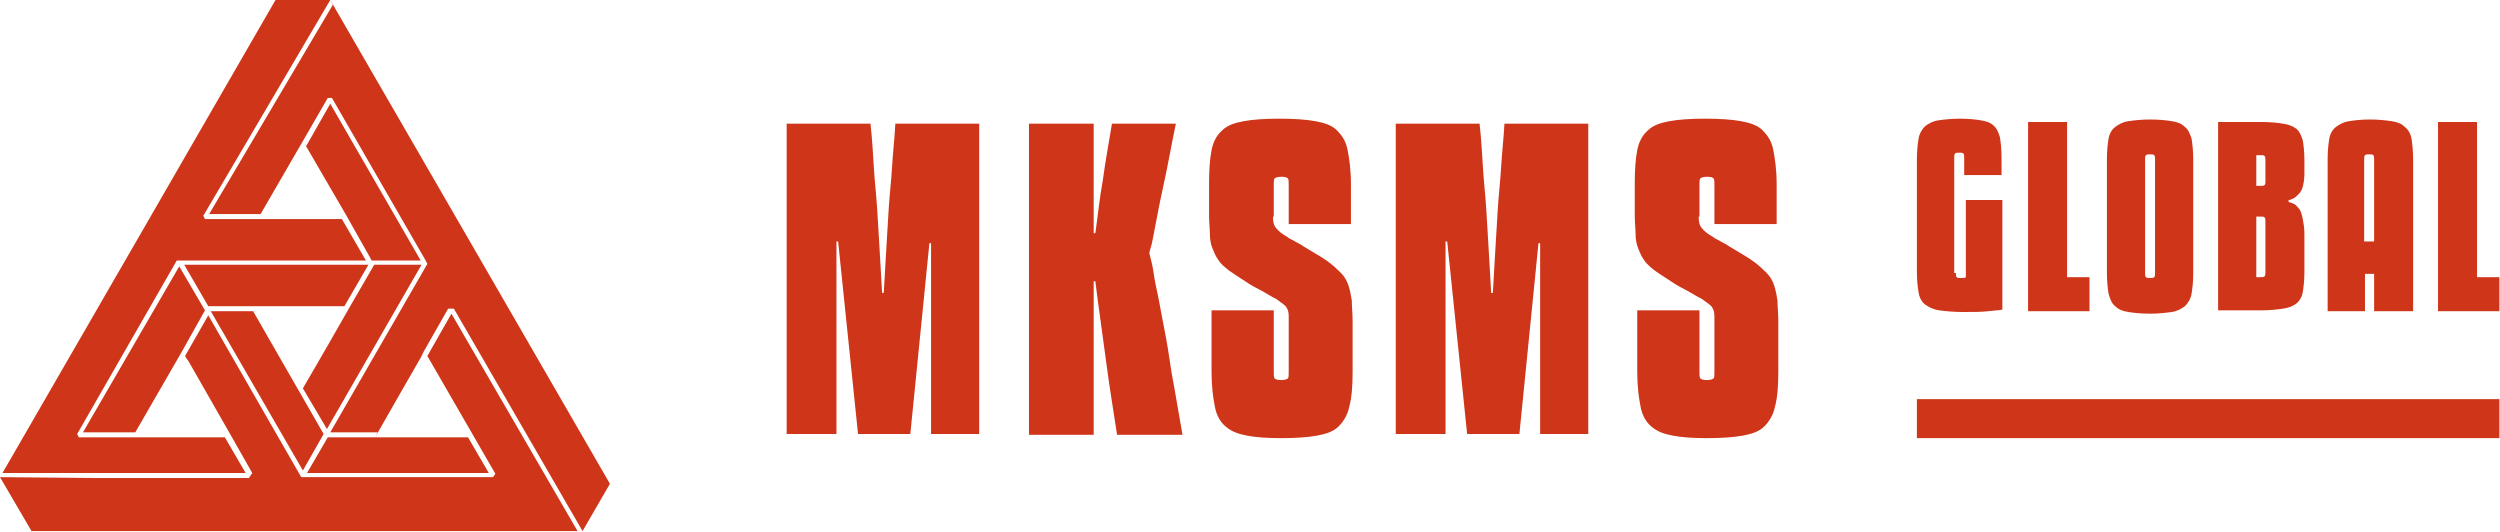
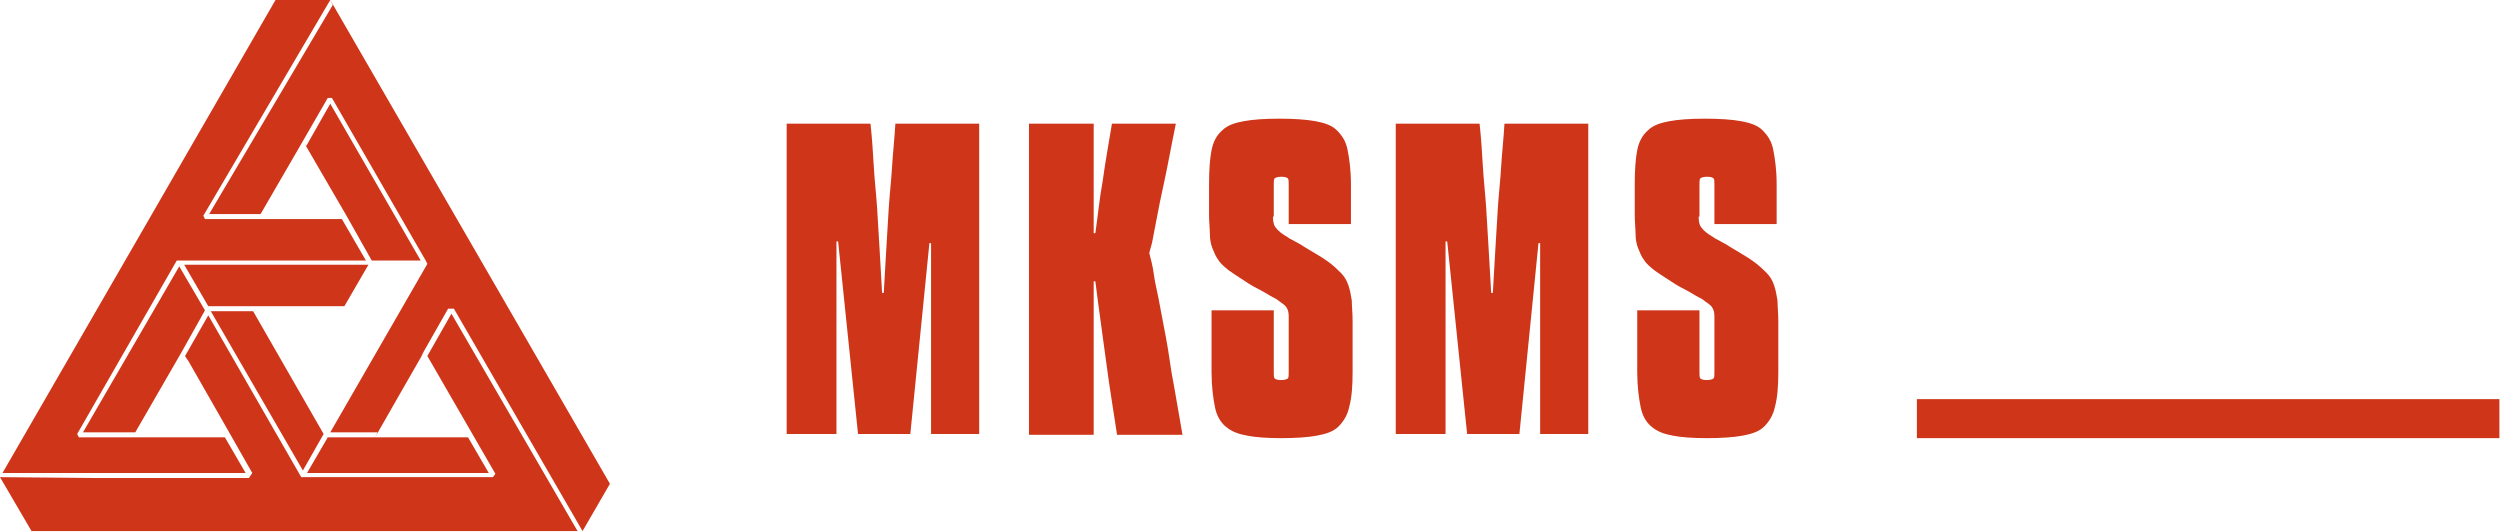
<svg xmlns="http://www.w3.org/2000/svg" width="188" height="40" viewBox="0 0 188 40" fill="none">
  <g clip-path="url(#clip0_2027_230)">
    <path d="M127.738 16.287C127.738 16.662 127.8 16.974 127.988 17.161C128.112 17.348 128.424 17.598 128.861 17.847C128.924 17.91 129.048 17.972 129.298 18.097C129.485 18.222 129.797 18.346 130.047 18.534C130.359 18.721 130.671 18.908 130.983 19.095C131.295 19.282 131.607 19.47 131.857 19.657C132.293 19.969 132.605 20.281 132.855 20.53C133.105 20.78 133.292 21.092 133.417 21.466C133.541 21.841 133.604 22.215 133.666 22.59C133.666 23.026 133.729 23.526 133.729 24.15V27.956C133.729 29.017 133.666 29.891 133.479 30.577C133.354 31.201 133.042 31.701 132.668 32.075C132.293 32.449 131.732 32.636 131.045 32.761C130.359 32.886 129.423 32.949 128.362 32.949C127.301 32.949 126.427 32.886 125.803 32.761C125.117 32.636 124.618 32.449 124.181 32.075C123.807 31.763 123.495 31.264 123.37 30.577C123.245 29.953 123.12 29.08 123.12 27.956V23.339H127.8V27.956C127.8 28.206 127.8 28.393 127.863 28.456C127.925 28.518 128.05 28.58 128.362 28.58C128.612 28.58 128.799 28.518 128.861 28.456C128.924 28.393 128.924 28.206 128.924 27.956V23.775C128.924 23.463 128.861 23.276 128.736 23.089C128.612 22.902 128.362 22.777 128.05 22.527C127.988 22.465 127.8 22.402 127.488 22.215C127.176 22.028 126.864 21.841 126.49 21.654C126.115 21.466 125.741 21.217 125.367 20.967C124.992 20.718 124.68 20.53 124.431 20.343C124.119 20.094 123.807 19.844 123.619 19.532C123.432 19.282 123.307 18.97 123.183 18.658C123.058 18.346 122.995 17.972 122.995 17.598C122.995 17.223 122.933 16.724 122.933 16.162V13.853C122.933 12.793 122.995 11.919 123.12 11.295C123.245 10.671 123.495 10.172 123.931 9.797C124.306 9.423 124.867 9.236 125.554 9.111C126.24 8.986 127.114 8.924 128.237 8.924C129.298 8.924 130.234 8.986 130.92 9.111C131.607 9.236 132.169 9.423 132.543 9.797C132.917 10.172 133.229 10.608 133.354 11.295C133.479 11.919 133.604 12.793 133.604 13.853V16.849H128.924V13.916C128.924 13.666 128.924 13.479 128.861 13.417C128.799 13.354 128.674 13.292 128.362 13.292C128.112 13.292 127.925 13.354 127.863 13.417C127.8 13.479 127.8 13.666 127.8 13.916V16.287H127.738ZM119.563 32.636H115.819V18.284H115.694L114.259 32.636H110.328L108.83 18.159H108.705V32.636H104.961V9.298H111.264C111.388 10.421 111.451 11.482 111.513 12.543C111.576 13.604 111.701 14.665 111.763 15.663C111.825 16.662 111.888 17.722 111.95 18.783C112.013 19.844 112.075 20.905 112.137 22.028H112.262C112.325 20.905 112.387 19.844 112.449 18.783C112.512 17.722 112.574 16.724 112.637 15.663C112.699 14.665 112.824 13.604 112.886 12.543C112.949 11.482 113.073 10.421 113.136 9.298H119.438V32.636H119.563ZM95.725 16.287C95.725 16.662 95.788 16.974 95.975 17.161C96.1 17.348 96.412 17.598 96.849 17.847C96.911 17.91 97.036 17.972 97.285 18.097C97.473 18.222 97.785 18.346 98.034 18.534C98.346 18.721 98.658 18.908 98.97 19.095C99.282 19.282 99.594 19.47 99.844 19.657C100.281 19.969 100.593 20.281 100.842 20.53C101.092 20.78 101.279 21.092 101.404 21.466C101.529 21.841 101.591 22.215 101.654 22.59C101.654 23.026 101.716 23.526 101.716 24.15V27.956C101.716 29.017 101.654 29.891 101.466 30.577C101.342 31.201 101.03 31.701 100.655 32.075C100.281 32.449 99.719 32.636 99.033 32.761C98.346 32.886 97.41 32.949 96.35 32.949C95.289 32.949 94.415 32.886 93.791 32.761C93.105 32.636 92.605 32.449 92.168 32.075C91.794 31.763 91.482 31.264 91.357 30.577C91.233 29.953 91.108 29.08 91.108 27.956V23.339H95.788V27.956C95.788 28.206 95.788 28.393 95.85 28.456C95.913 28.518 96.037 28.58 96.35 28.58C96.599 28.58 96.786 28.518 96.849 28.456C96.911 28.393 96.911 28.206 96.911 27.956V23.775C96.911 23.463 96.849 23.276 96.724 23.089C96.599 22.902 96.35 22.777 96.037 22.527C95.975 22.465 95.788 22.402 95.476 22.215C95.164 22.028 94.852 21.841 94.477 21.654C94.103 21.466 93.729 21.217 93.354 20.967C92.98 20.718 92.668 20.53 92.418 20.343C92.106 20.094 91.794 19.844 91.607 19.532C91.42 19.282 91.295 18.97 91.17 18.658C91.045 18.346 90.983 17.972 90.983 17.598C90.983 17.223 90.921 16.724 90.921 16.162V13.853C90.921 12.793 90.983 11.919 91.108 11.295C91.233 10.671 91.482 10.172 91.919 9.797C92.293 9.423 92.855 9.236 93.541 9.111C94.228 8.986 95.101 8.924 96.225 8.924C97.285 8.924 98.222 8.986 98.908 9.111C99.594 9.236 100.156 9.423 100.53 9.797C100.905 10.172 101.217 10.608 101.342 11.295C101.466 11.919 101.591 12.793 101.591 13.853V16.849H96.911V13.916C96.911 13.666 96.911 13.479 96.849 13.417C96.786 13.354 96.662 13.292 96.35 13.292C96.1 13.292 95.913 13.354 95.85 13.417C95.788 13.479 95.788 13.666 95.788 13.916V16.287H95.725ZM83.994 32.636C83.744 30.952 83.432 29.142 83.183 27.207C82.933 25.273 82.621 23.214 82.371 21.154H82.246V32.699H77.379V9.298H82.246V17.535H82.371C82.558 16.225 82.683 14.914 82.933 13.541C83.12 12.168 83.37 10.796 83.619 9.298H88.424C88.05 11.108 87.8 12.543 87.551 13.666C87.301 14.789 87.114 15.726 86.989 16.412C86.864 17.098 86.74 17.66 86.677 18.034C86.615 18.409 86.49 18.721 86.427 19.033C86.49 19.282 86.552 19.532 86.615 19.782C86.677 20.031 86.74 20.406 86.802 20.843C86.864 21.279 86.989 21.779 87.114 22.402C87.239 23.026 87.364 23.775 87.551 24.711C87.738 25.648 87.925 26.771 88.112 28.081C88.362 29.392 88.612 30.952 88.924 32.699H83.994V32.636ZM73.76 32.636H70.016V18.284H69.891L68.456 32.636H64.524L63.026 18.159H62.902V32.636H59.158V9.298H65.46C65.585 10.421 65.647 11.482 65.71 12.543C65.772 13.604 65.897 14.665 65.96 15.663C66.022 16.662 66.084 17.722 66.147 18.783C66.209 19.844 66.272 20.905 66.334 22.028H66.459C66.521 20.905 66.584 19.844 66.646 18.783C66.708 17.722 66.771 16.724 66.833 15.663C66.895 14.665 67.02 13.604 67.083 12.543C67.145 11.482 67.27 10.421 67.332 9.298H73.635V32.636H73.76Z" fill="#CF3519" />
-     <path d="M187.956 23.401H183.339V9.173H186.272V20.843H187.956V23.401ZM177.847 18.159H178.534V11.981C178.534 11.857 178.534 11.732 178.471 11.669C178.409 11.607 178.346 11.607 178.159 11.607C178.034 11.607 177.91 11.607 177.847 11.669C177.785 11.732 177.785 11.857 177.785 11.981V18.159H177.847ZM178.222 8.986C178.846 8.986 179.407 9.048 179.844 9.111C180.281 9.173 180.593 9.298 180.843 9.548C181.092 9.735 181.279 10.047 181.342 10.421C181.404 10.796 181.467 11.357 181.467 11.981V23.401H178.534V20.593H177.847V23.401H175.039V11.981C175.039 11.295 175.102 10.796 175.164 10.421C175.226 10.047 175.414 9.735 175.663 9.548C175.913 9.36 176.225 9.173 176.662 9.111C177.036 9.048 177.598 8.986 178.222 8.986ZM169.673 13.978H169.985C170.109 13.978 170.234 13.978 170.297 13.916C170.359 13.853 170.359 13.791 170.359 13.604V12.044C170.359 11.919 170.359 11.794 170.297 11.732C170.234 11.669 170.172 11.669 169.985 11.669H169.673V13.978ZM169.673 20.843H169.985C170.109 20.843 170.234 20.843 170.297 20.78C170.359 20.718 170.359 20.593 170.359 20.468V16.662C170.359 16.537 170.359 16.412 170.297 16.349C170.234 16.287 170.172 16.287 169.985 16.287H169.673V20.843ZM172.044 15.164C172.231 15.226 172.418 15.289 172.543 15.351C172.668 15.413 172.793 15.601 172.917 15.726C173.042 15.913 173.105 16.162 173.167 16.474C173.229 16.786 173.292 17.161 173.292 17.598V20.468C173.292 21.092 173.229 21.591 173.167 21.966C173.105 22.34 172.917 22.652 172.668 22.839C172.418 23.026 172.106 23.151 171.669 23.214C171.233 23.276 170.671 23.339 170.047 23.339H166.802V9.173H170.047C170.733 9.173 171.295 9.236 171.669 9.298C172.106 9.36 172.418 9.485 172.668 9.672C172.917 9.86 173.042 10.172 173.167 10.546C173.229 10.921 173.292 11.42 173.292 12.044V13.105C173.292 13.479 173.229 13.791 173.167 14.041C173.105 14.29 172.98 14.477 172.855 14.602C172.73 14.727 172.605 14.852 172.481 14.914C172.356 14.977 172.231 15.039 172.106 15.039V15.164H172.044ZM161.311 20.53C161.311 20.655 161.311 20.78 161.373 20.843C161.435 20.905 161.498 20.905 161.685 20.905C161.81 20.905 161.935 20.905 161.997 20.843C162.059 20.78 162.059 20.655 162.059 20.53V11.981C162.059 11.857 162.059 11.732 161.997 11.669C161.935 11.607 161.872 11.607 161.685 11.607C161.56 11.607 161.435 11.607 161.373 11.669C161.311 11.732 161.311 11.857 161.311 11.981V20.53ZM164.93 20.53C164.93 21.217 164.868 21.716 164.805 22.09C164.743 22.465 164.556 22.777 164.306 23.026C164.056 23.214 163.744 23.401 163.307 23.463C162.871 23.526 162.309 23.588 161.685 23.588C160.999 23.588 160.437 23.526 160.063 23.463C159.626 23.401 159.314 23.276 159.064 23.026C158.814 22.839 158.69 22.527 158.565 22.09C158.502 21.716 158.44 21.154 158.44 20.53V11.981C158.44 11.295 158.502 10.796 158.565 10.421C158.627 10.047 158.814 9.735 159.064 9.548C159.314 9.36 159.626 9.173 160.063 9.111C160.499 9.048 161.061 8.986 161.685 8.986C162.371 8.986 162.933 9.048 163.307 9.111C163.744 9.173 164.056 9.298 164.306 9.548C164.556 9.735 164.68 10.047 164.805 10.421C164.868 10.796 164.93 11.357 164.93 11.981V20.53ZM157.13 23.401H152.512V9.173H155.445V20.843H157.13V23.401ZM147.083 20.53C147.083 20.718 147.083 20.78 147.145 20.843C147.208 20.905 147.27 20.905 147.457 20.905C147.644 20.905 147.769 20.905 147.832 20.843V15.039H150.577V23.276C150.39 23.339 150.016 23.339 149.517 23.401C149.017 23.463 148.393 23.463 147.644 23.463C146.896 23.463 146.334 23.401 145.835 23.339C145.398 23.276 145.024 23.089 144.774 22.902C144.524 22.715 144.337 22.402 144.275 21.966C144.212 21.591 144.15 21.092 144.15 20.406V11.981C144.15 11.357 144.212 10.796 144.275 10.421C144.337 10.047 144.524 9.735 144.774 9.485C145.024 9.298 145.336 9.111 145.772 9.048C146.209 8.986 146.771 8.924 147.395 8.924C148.019 8.924 148.58 8.986 148.955 9.048C149.392 9.111 149.704 9.236 149.891 9.423C150.141 9.61 150.265 9.922 150.39 10.296C150.453 10.671 150.515 11.232 150.515 11.857V13.167H147.707V11.857C147.707 11.732 147.707 11.607 147.644 11.544C147.582 11.482 147.52 11.482 147.332 11.482C147.208 11.482 147.083 11.482 147.02 11.544C146.958 11.607 146.958 11.732 146.958 11.857V20.53H147.083Z" fill="#CF3519" />
    <path d="M144.15 32.949V30.016H187.956V32.949C173.417 32.949 158.814 32.949 144.15 32.949Z" fill="#CF3519" />
-     <path fill-rule="evenodd" clip-rule="evenodd" d="M31.7 19.907H28.143L26.334 23.027L24.587 26.084L22.777 29.204L24.587 32.262L31.7 19.907Z" fill="#CF3519" />
    <path fill-rule="evenodd" clip-rule="evenodd" d="M31.638 19.594L24.836 7.8L23.026 10.983L22.902 10.796L26.022 16.162L27.956 19.594H31.638Z" fill="#CF3519" />
    <path fill-rule="evenodd" clip-rule="evenodd" d="M32.137 26.771L35.632 32.824L37.254 35.632L37.067 35.881H33.885C30.39 35.881 26.646 35.881 22.839 35.881H22.652L15.663 23.713L13.916 26.771L14.103 27.083L14.041 26.958L14.165 27.145L15.413 29.329L17.41 32.824L18.97 35.569L18.721 35.944C14.665 35.944 10.858 35.944 6.989 35.944L0 35.881L2.371 39.938C18.409 39.938 27.395 39.938 43.432 39.938L33.947 23.588L32.137 26.771Z" fill="#CF3519" />
    <path fill-rule="evenodd" clip-rule="evenodd" d="M13.791 26.708L13.666 26.459L15.413 23.339L13.479 20.031L6.24 32.512H10.172L13.666 26.459L13.791 26.708Z" fill="#CF3519" />
    <path fill-rule="evenodd" clip-rule="evenodd" d="M22.215 28.206L20.967 26.084L22.215 28.206Z" fill="#CF3519" />
-     <path fill-rule="evenodd" clip-rule="evenodd" d="M23.089 35.569C26.771 35.569 30.515 35.569 33.885 35.569H36.755L35.195 32.886H28.206H24.649L23.089 35.569Z" fill="#CF3519" />
+     <path fill-rule="evenodd" clip-rule="evenodd" d="M23.089 35.569C26.771 35.569 30.515 35.569 33.885 35.569H36.755L35.195 32.886H28.206H24.649Z" fill="#CF3519" />
    <path fill-rule="evenodd" clip-rule="evenodd" d="M24.836 0H20.718C12.356 14.477 8.487 21.217 0.187 35.569H6.927C10.733 35.569 14.477 35.569 18.471 35.569L16.911 32.886H9.922H5.928L5.803 32.636L13.292 19.594H13.916H27.52L25.71 16.474H19.407H15.414L15.289 16.225L24.836 0L25.023 0.374L15.726 16.1H19.594L22.777 10.608L24.649 7.363H24.961L32.013 19.594L32.137 19.844L24.836 32.512H28.393L28.206 32.886L30.203 29.392L31.888 26.459L31.638 26.833L33.697 23.214H34.134L43.807 39.938L45.866 36.381C37.317 21.591 33.323 14.665 24.836 0Z" fill="#CF3519" />
    <path fill-rule="evenodd" clip-rule="evenodd" d="M15.663 23.027H19.22L20.967 26.084L19.22 23.027H25.897L27.707 19.907H13.853L15.663 23.027Z" fill="#CF3519" />
    <path fill-rule="evenodd" clip-rule="evenodd" d="M15.85 23.401L22.777 35.382L24.337 32.636L19.033 23.401H15.85Z" fill="#CF3519" />
  </g>
  <defs>
    <clipPath id="clip0_2027_230">
      <rect width="187.956" height="40" fill="white" />
    </clipPath>
  </defs>
</svg>